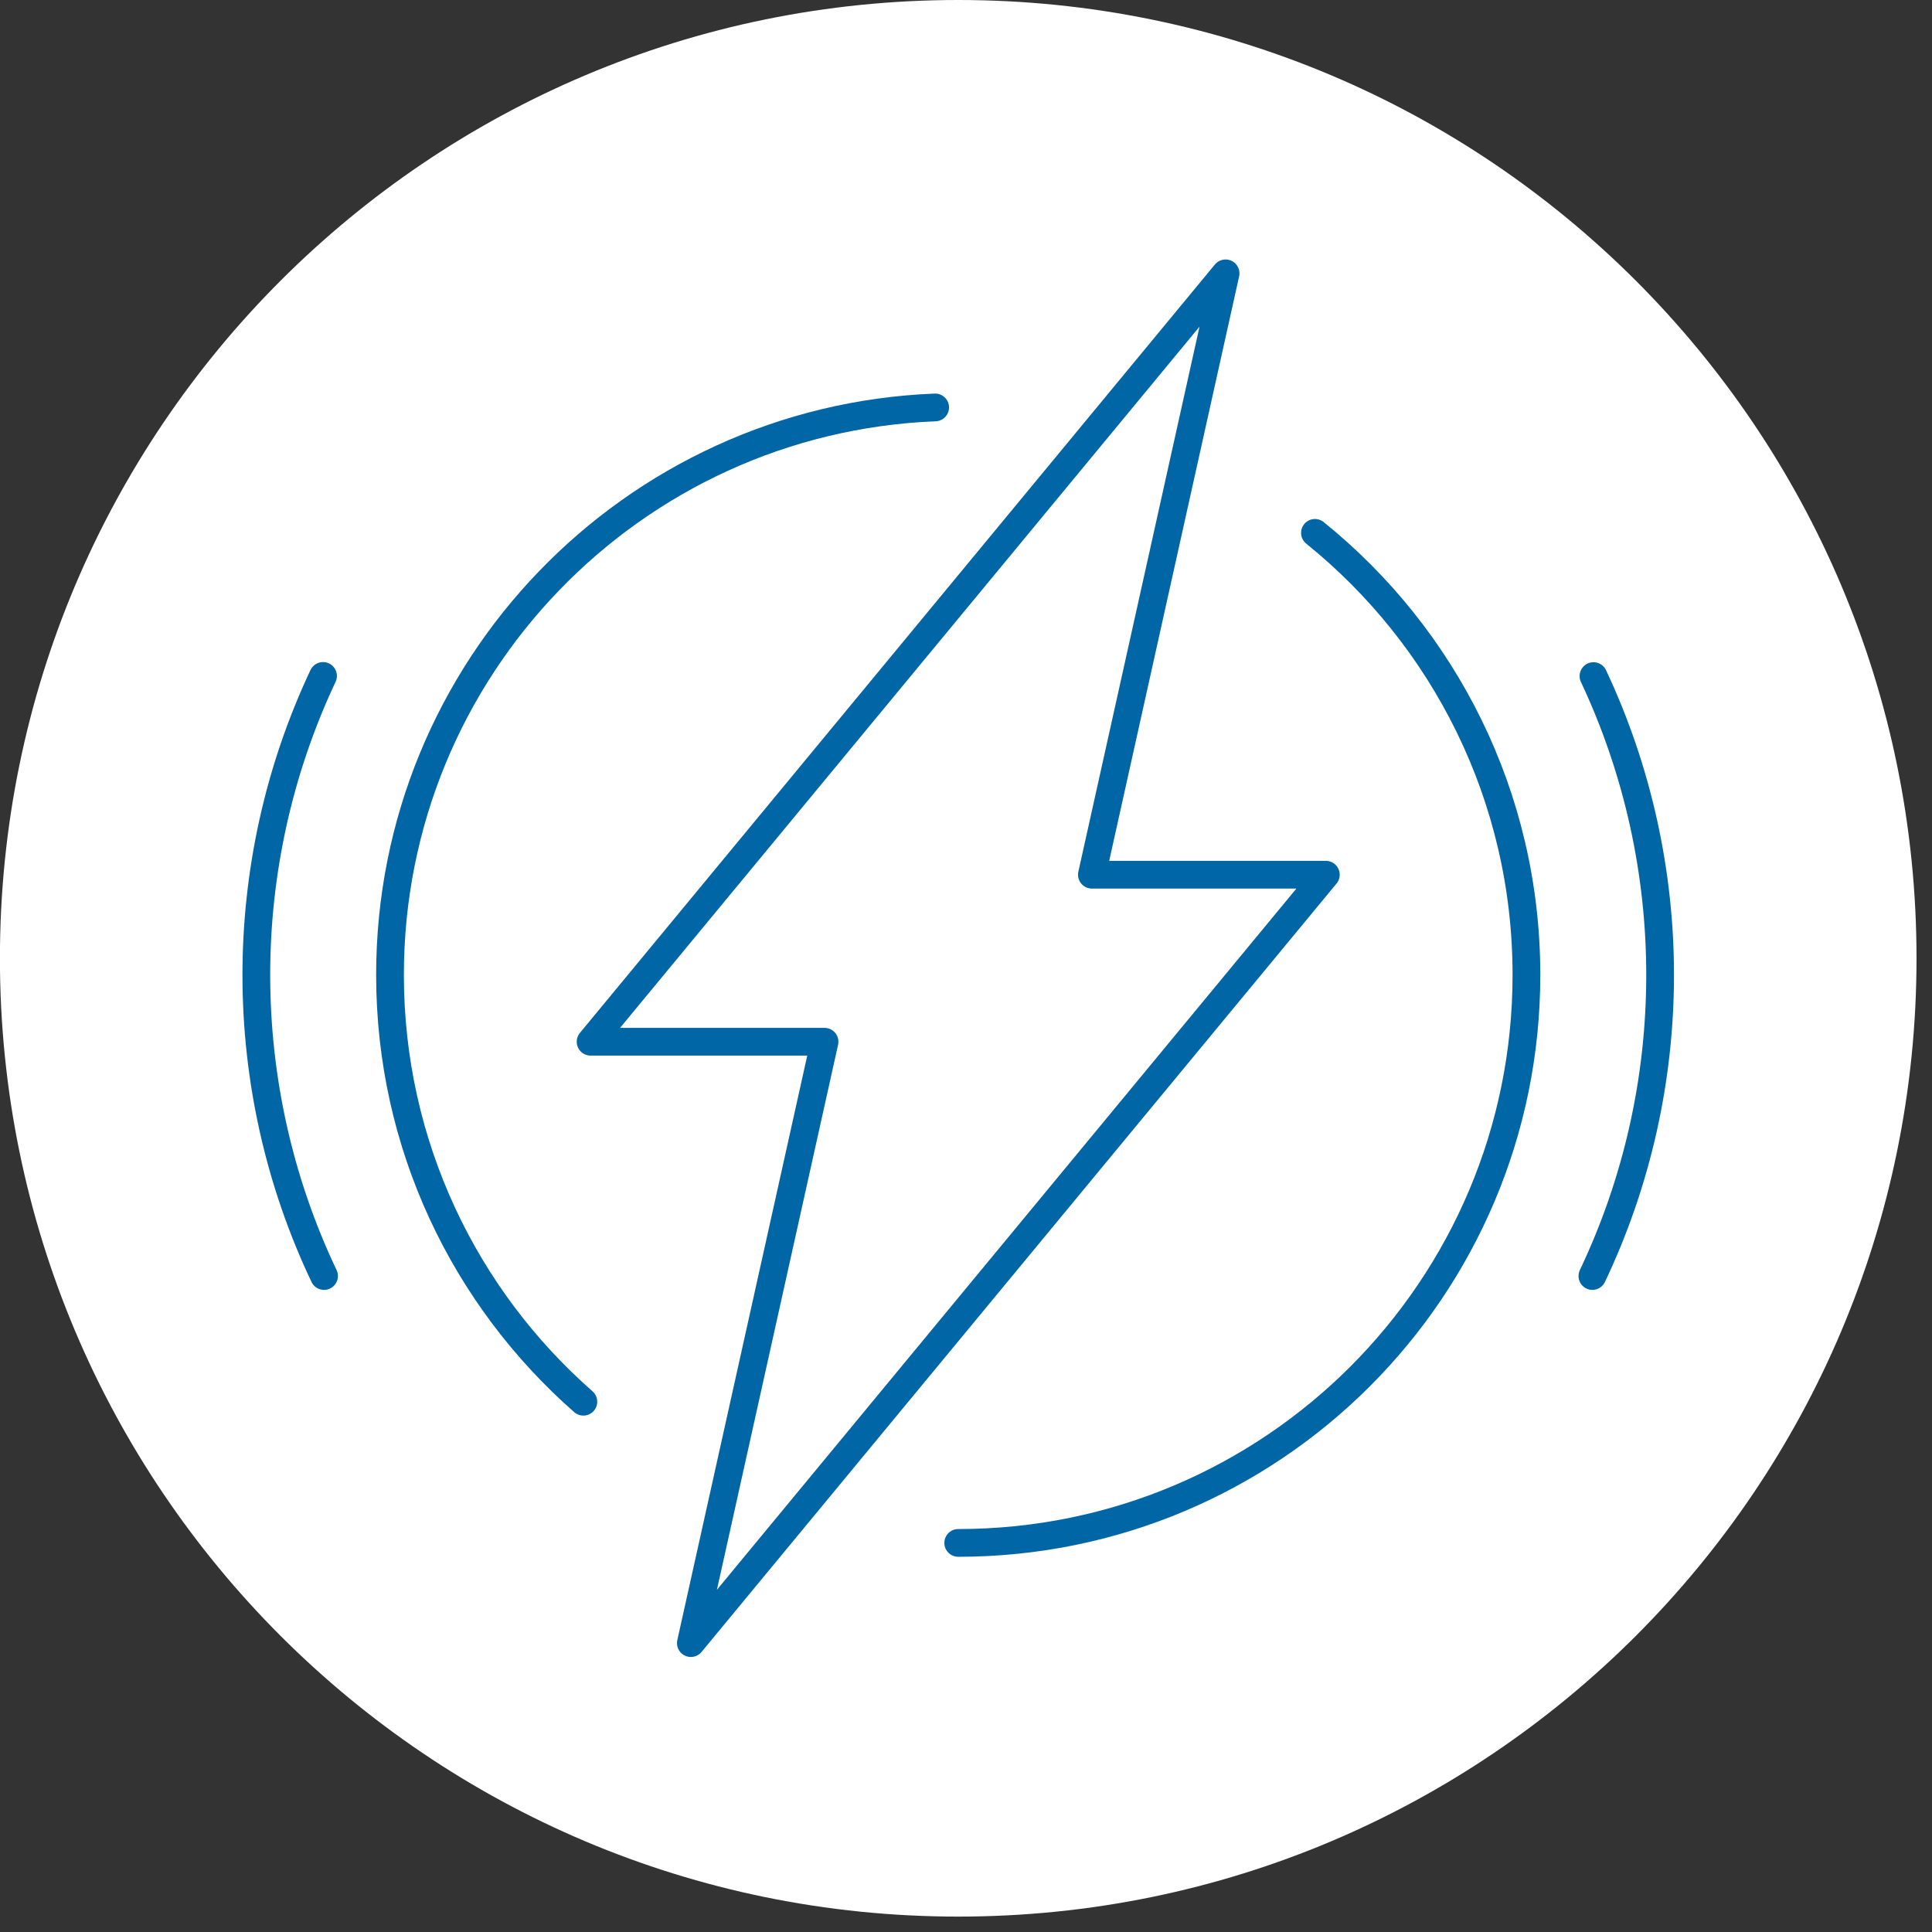
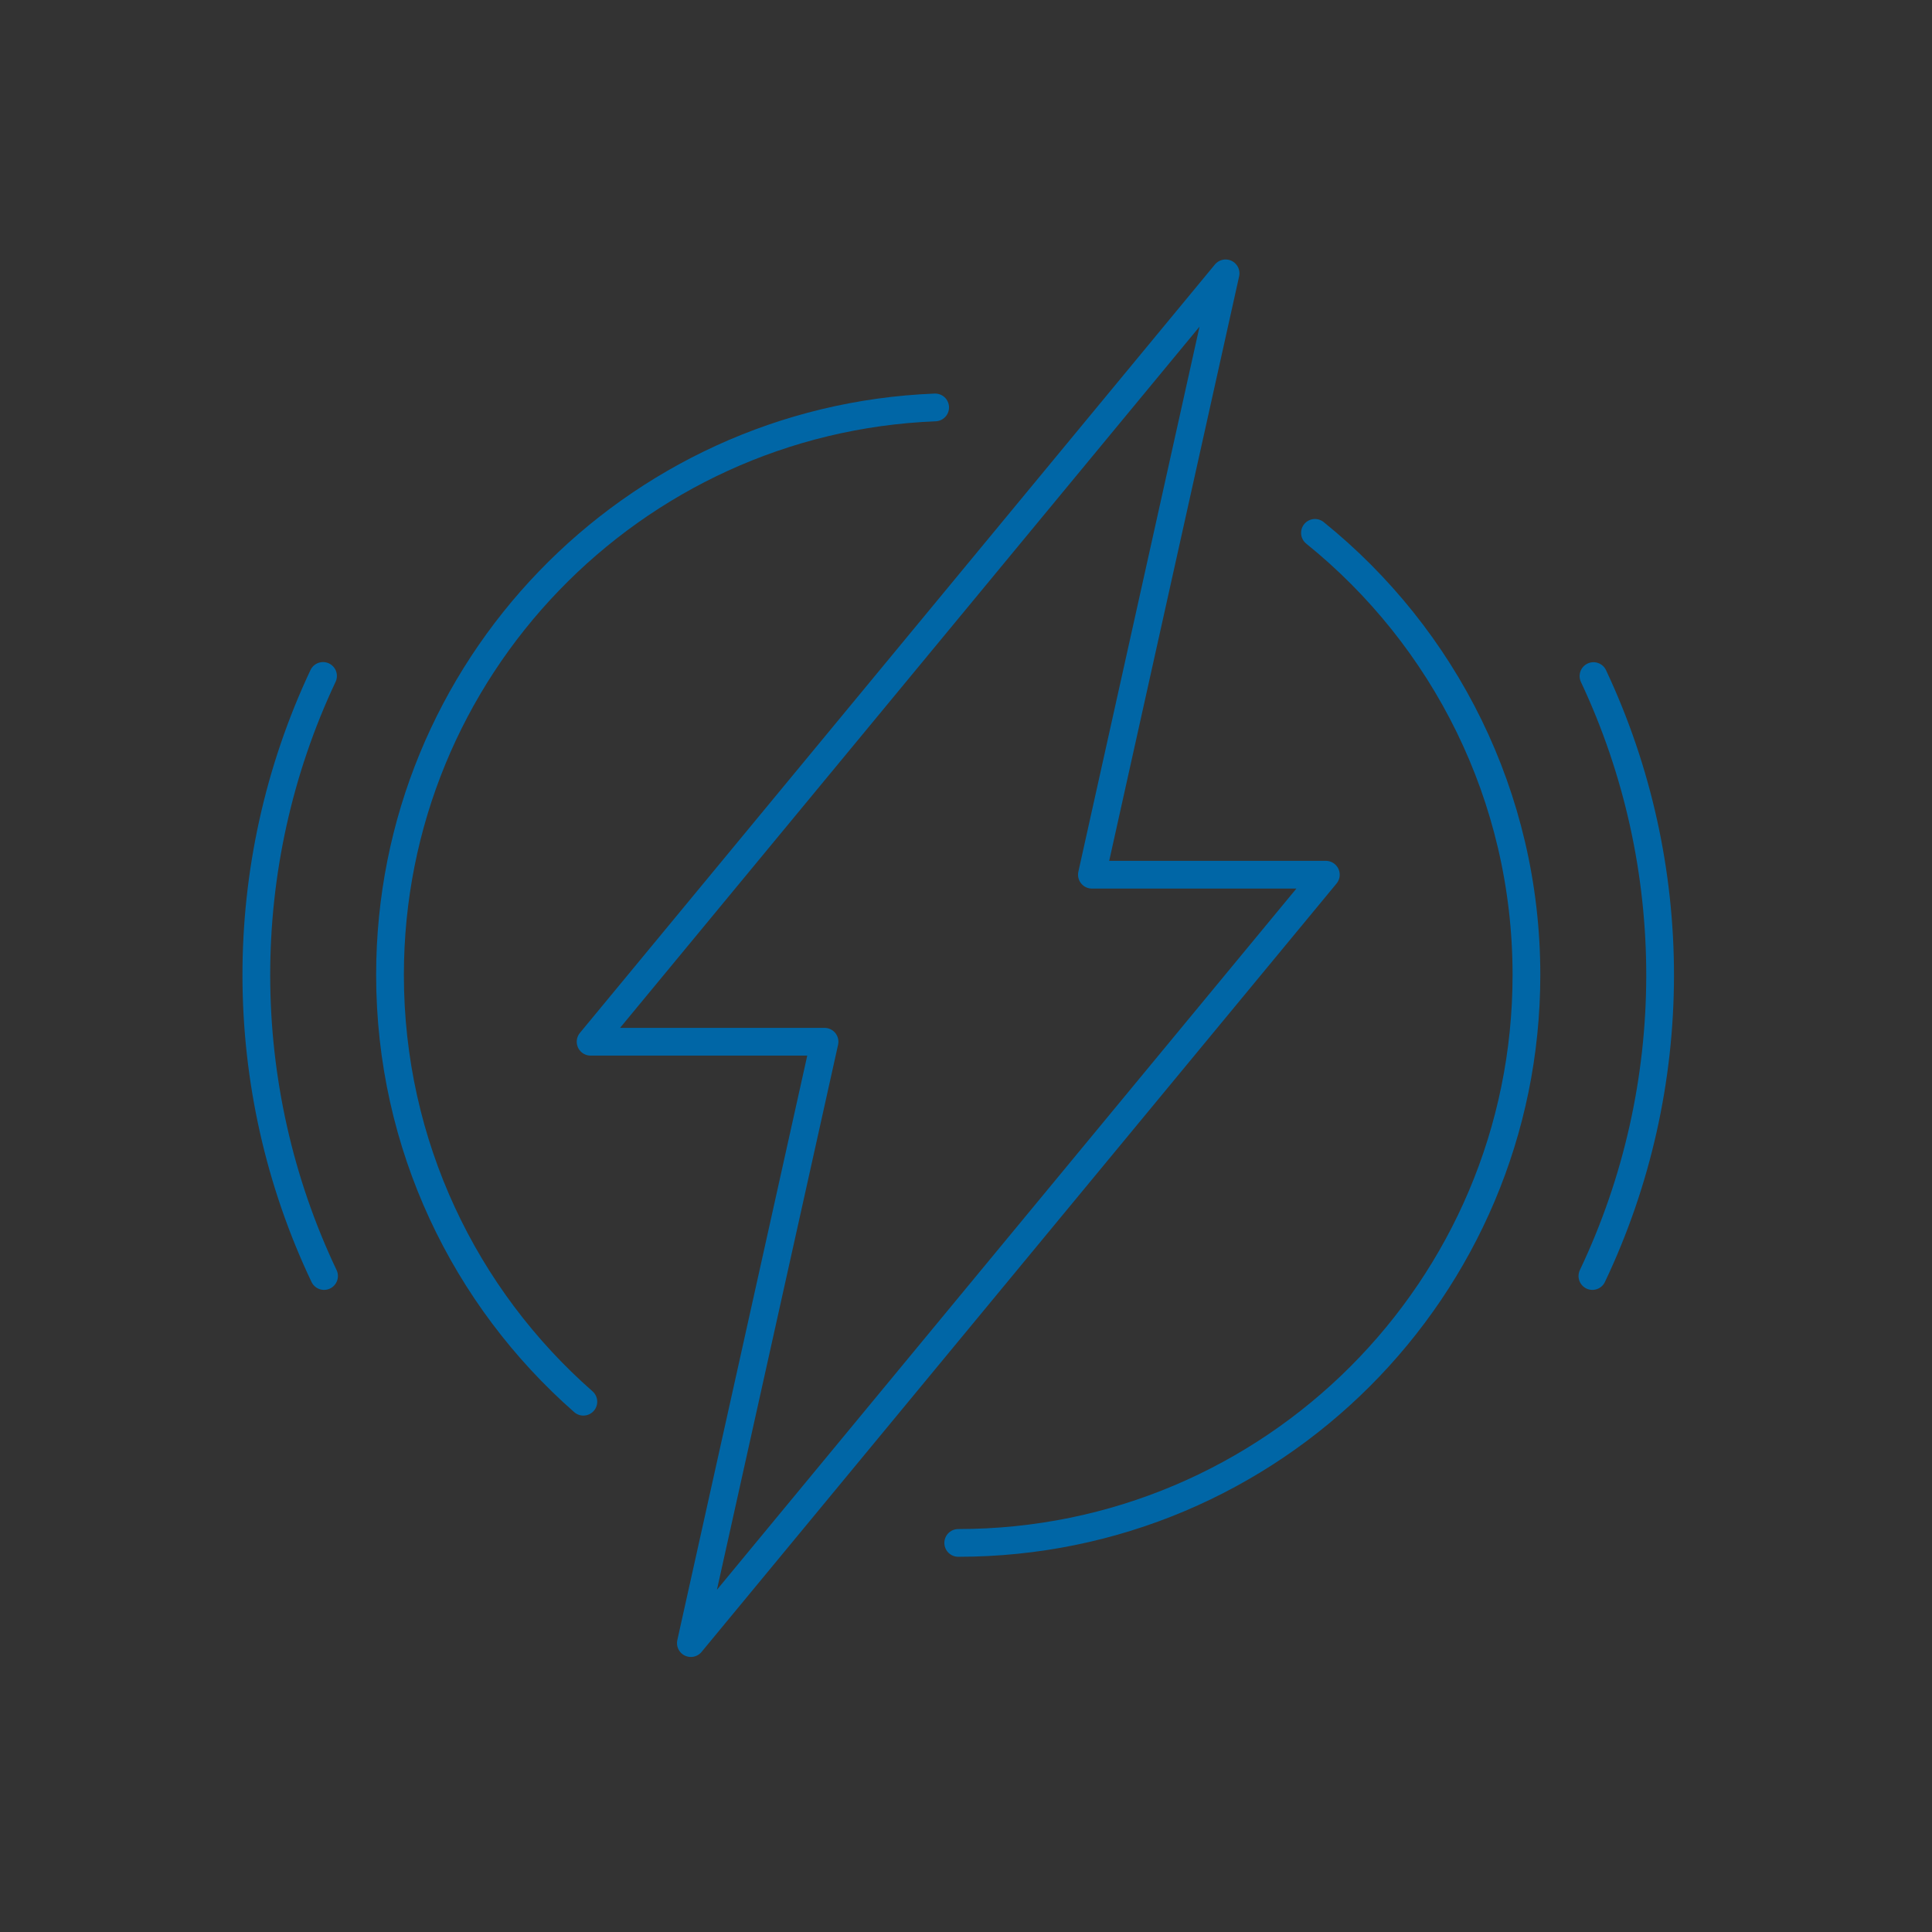
<svg xmlns="http://www.w3.org/2000/svg" width="100%" height="100%" viewBox="0 0 119 119" version="1.1" xml:space="preserve" style="fill-rule:evenodd;clip-rule:evenodd;stroke-linecap:round;stroke-linejoin:round;stroke-miterlimit:10;">
  <rect x="0" y="0" width="119" height="119" fill="#333333" stroke="none" />
  <g transform="matrix(1,0,0,1,-846.32,-212.132)">
    <g transform="matrix(4.167,0,0,4.167,905.341,212.132)">
-       <path d="M0,28.33C7.823,28.33 14.165,21.988 14.165,14.165C14.165,6.341 7.823,0 0,0C-7.823,0 -14.165,6.341 -14.165,14.165C-14.165,21.988 -7.823,28.33 0,28.33" style="fill:white;fill-rule:nonzero;" />
-     </g>
+       </g>
    <g transform="matrix(4.167,0,0,4.167,897.107,266.009)">
      <path d="M0,2.469L-1.976,11.358L7.41,-0L3.952,-0L5.928,-8.889L-3.458,2.469L0,2.469ZM-3.565,7.79C-5.317,6.252 -6.423,3.996 -6.423,1.481C-6.423,-3.041 -2.845,-6.729 1.635,-6.907M7.249,-5.053C9.156,-3.514 10.375,-1.159 10.375,1.481C10.375,6.118 6.615,9.877 1.976,9.877M-7.398,5.932C-8.728,3.134 -8.732,-0.137 -7.413,-2.938M11.366,-2.936C12.684,-0.134 12.68,3.134 11.35,5.932" style="fill:none;fill-rule:nonzero;stroke:rgb(0,102,166);stroke-width:0.41px;" />
    </g>
  </g>
</svg>